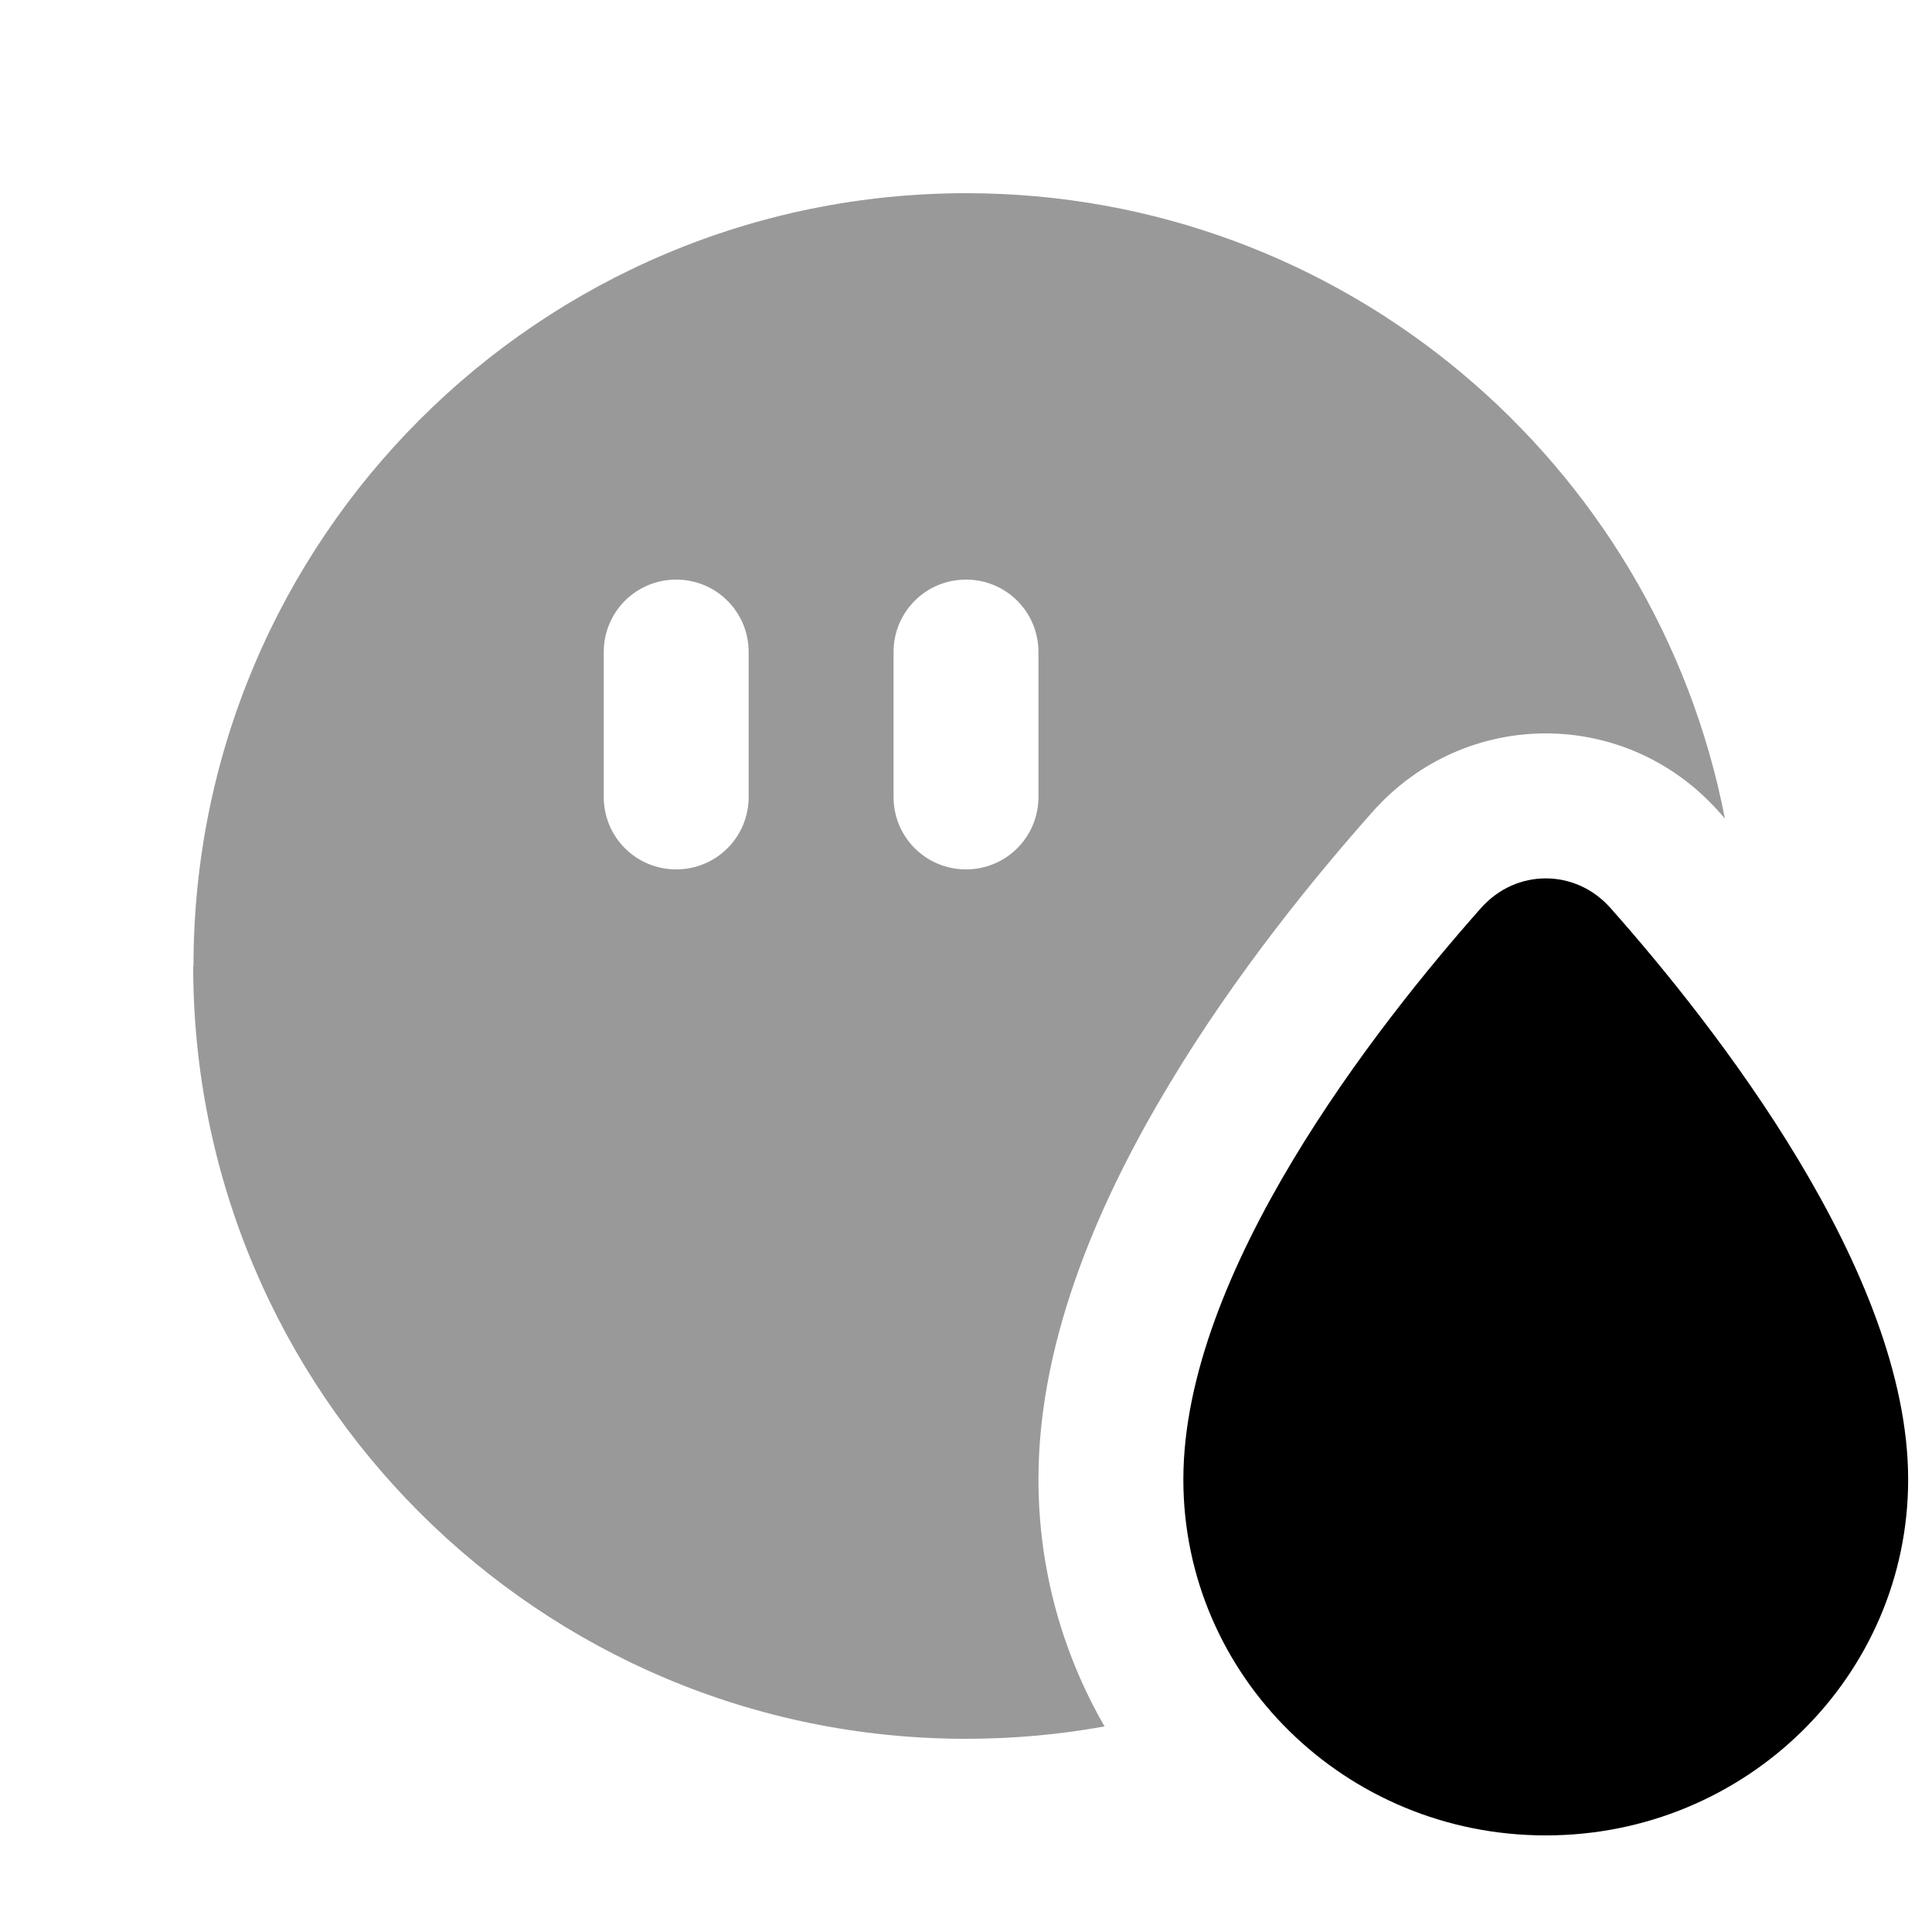
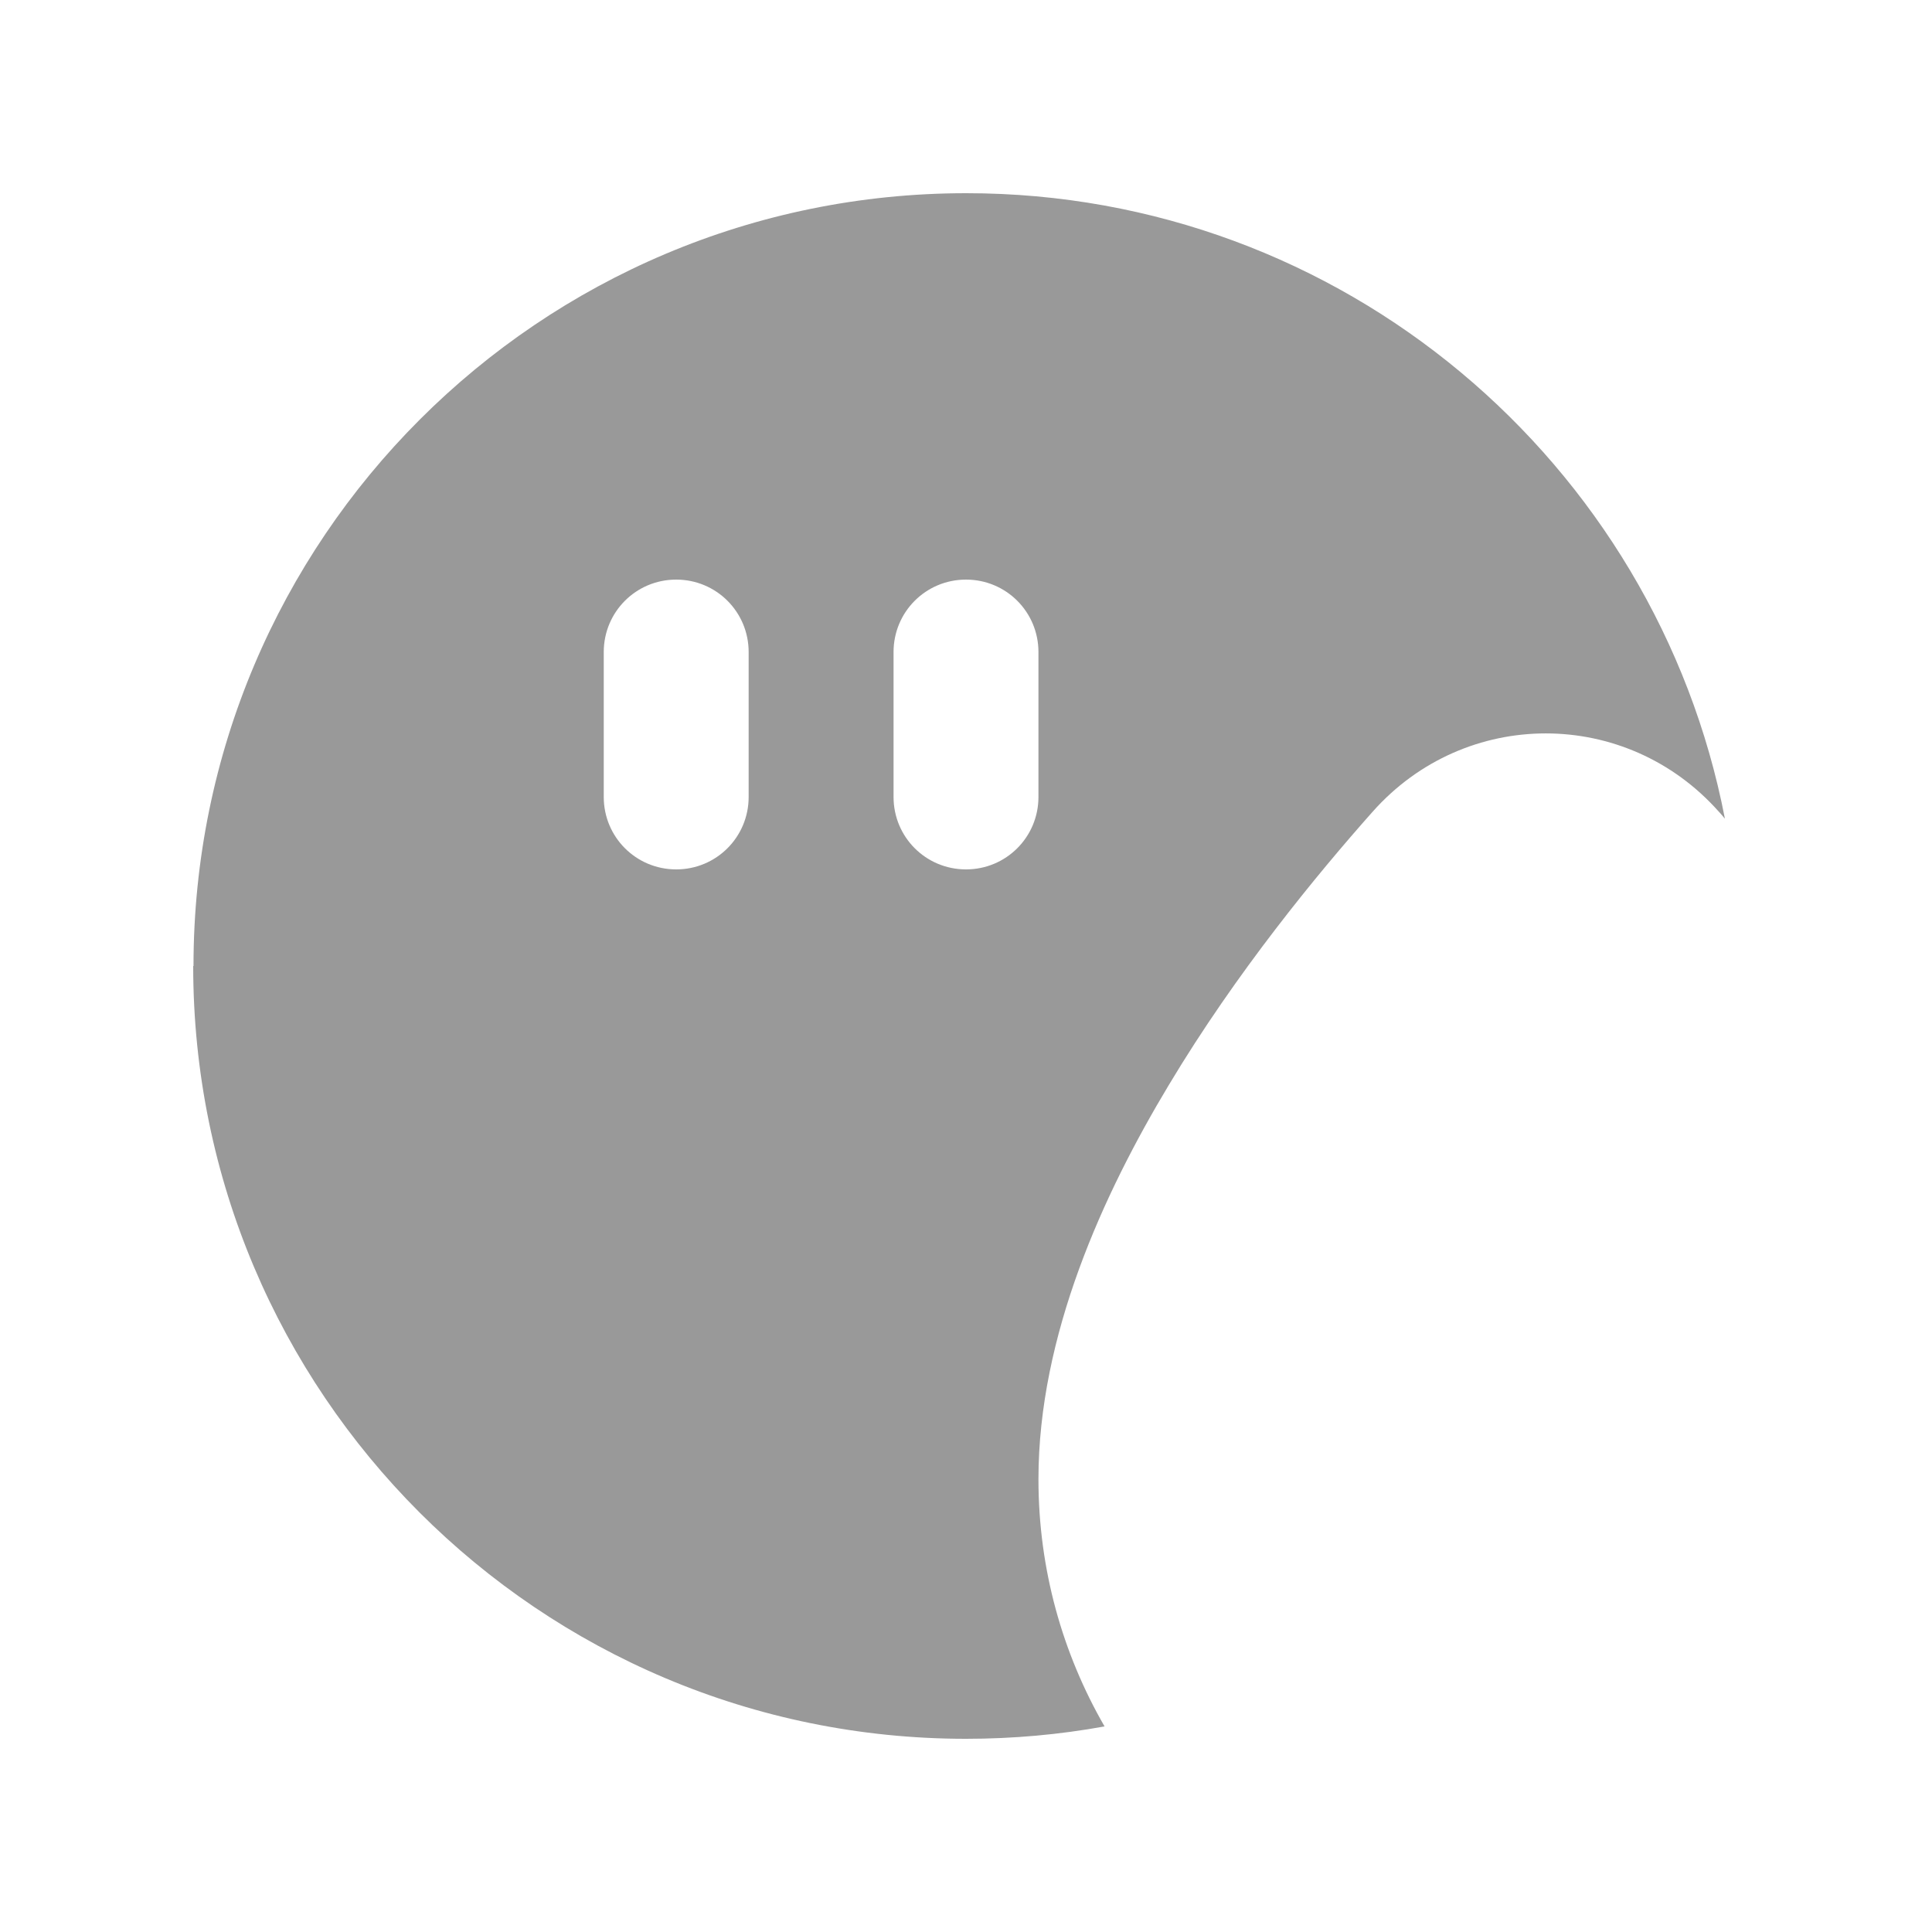
<svg xmlns="http://www.w3.org/2000/svg" viewBox="0 0 640 640">
-   <path opacity=".4" fill="currentColor" d="M64 320C64 461.4 178.6 576 320 576C335.7 576 351 574.6 365.9 571.9C352 547.8 344 519.9 344 490C344 442.3 365.5 395.5 387.2 359.4C409.6 322 436.4 289.5 454.7 268.9C485.4 234.3 538.7 234.3 569.4 268.9C570.1 269.6 570.7 270.4 571.4 271.2C548.6 153.2 444.7 64 320.1 64C178.7 64 64.1 178.6 64.1 320zM200 216C200 202.7 210.7 192 224 192C237.3 192 248 202.7 248 216L248 264C248 277.3 237.3 288 224 288C210.7 288 200 277.3 200 264L200 216zM296 216C296 202.7 306.7 192 320 192C333.3 192 344 202.7 344 216L344 264C344 277.3 333.3 288 320 288C306.7 288 296 277.3 296 264L296 216z" />
-   <path fill="currentColor" d="M512 608C445.7 608 392 555.2 392 490.1C392 421.2 456.1 339.7 490.6 300.8C502.2 287.7 521.9 287.7 533.5 300.8C568 339.7 632.1 421.2 632.1 490.1C632.1 555.2 578.4 608 512.1 608z" />
+   <path opacity=".4" fill="currentColor" d="M64 320C64 461.4 178.6 576 320 576C335.7 576 351 574.6 365.9 571.9C352 547.8 344 519.9 344 490C344 442.3 365.5 395.5 387.2 359.4C409.6 322 436.4 289.5 454.7 268.9C485.4 234.3 538.7 234.3 569.4 268.9C570.1 269.6 570.7 270.4 571.4 271.2C548.6 153.2 444.7 64 320.1 64C178.7 64 64.1 178.6 64.1 320zM200 216C200 202.7 210.7 192 224 192C237.3 192 248 202.7 248 216L248 264C248 277.3 237.3 288 224 288C210.7 288 200 277.3 200 264L200 216M296 216C296 202.7 306.7 192 320 192C333.3 192 344 202.7 344 216L344 264C344 277.3 333.3 288 320 288C306.7 288 296 277.3 296 264L296 216z" />
</svg>